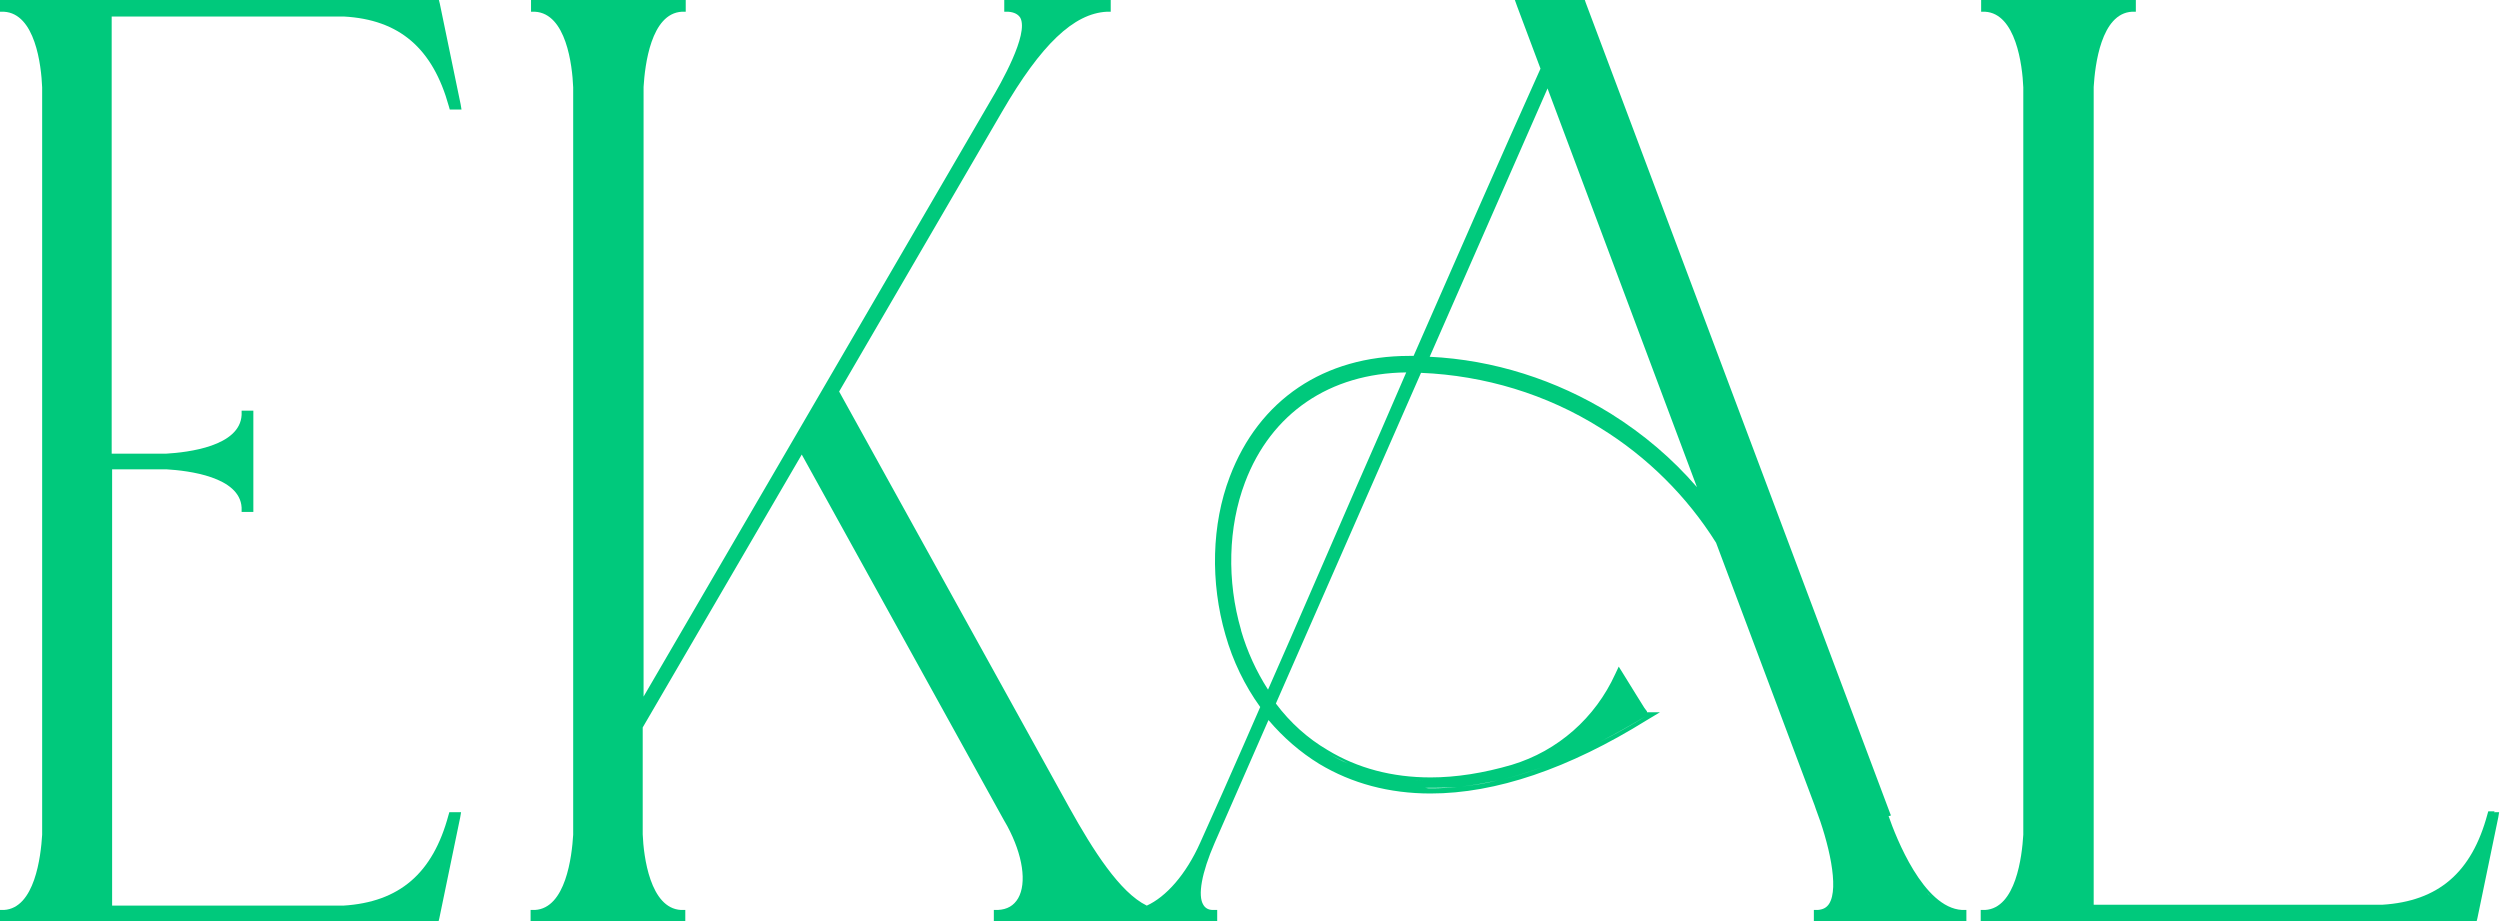
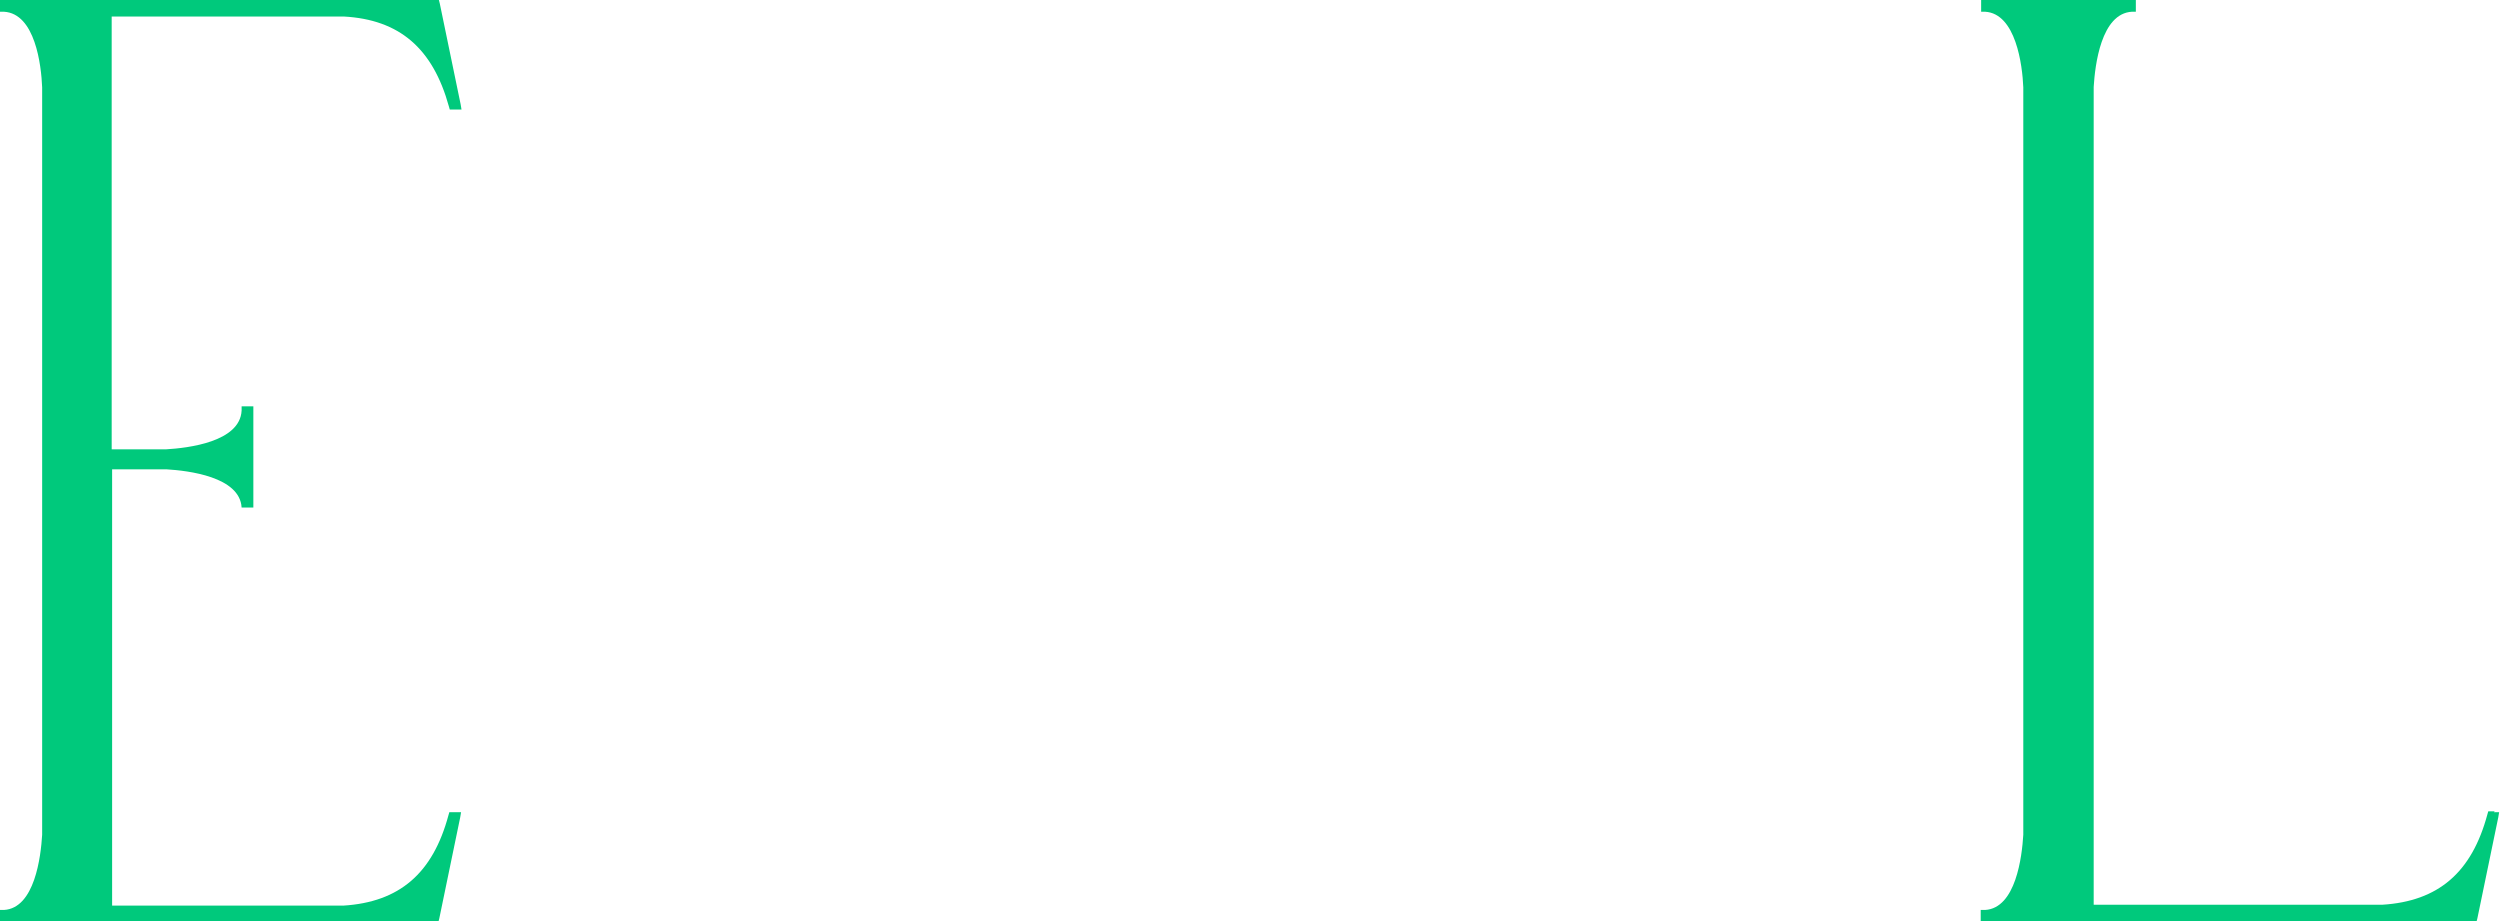
<svg xmlns="http://www.w3.org/2000/svg" id="_レイヤー_2" data-name="レイヤー 2" viewBox="0 0 57.53 21.2">
  <defs>
    <style>
      .cls-1 {
        fill: #00c97c;
      }
    </style>
  </defs>
  <g id="_レイヤー_4" data-name="レイヤー 4">
    <g>
-       <path class="cls-1" d="M7.91.38c1.28.07,2.05.73,2.42,2.07l.02.07h.27l-.02-.12-.48-2.32-.02-.08H0v.27h.09c.72.04.86,1.23.88,1.74v17.2c-.03.5-.17,1.69-.88,1.73h-.1v.27h10.1l.02-.08.48-2.32.02-.12h-.27l-.02.07c-.36,1.34-1.13,2-2.42,2.08H2.58v-10.04h1.25c.5.03,1.69.17,1.73.88v.1h.27v-2.33h-.27v.1c-.04.72-1.23.86-1.74.89h-1.25V.38h5.33Z" />
-       <path class="cls-1" d="M43.51,18.77s0-.03-.01-.04h0S36.49.06,36.49.06l-.02-.06h-1.61l.05.14.54,1.44c-.94,2.09-1.89,4.26-2.92,6.61-.03,0-.07,0-.1,0-1.96,0-3.46,1.01-4.13,2.78-.42,1.1-.45,2.43-.1,3.64.17.6.44,1.16.8,1.66l-.38.87c-.33.75-.66,1.5-1,2.25-.33.74-.79,1.25-1.23,1.45-.62-.3-1.24-1.28-1.78-2.25l-5.3-9.58,3.75-6.44c.9-1.55,1.65-2.26,2.41-2.3h.09v-.27h-2.45v.27h.09c.14.01.23.06.28.14.2.38-.46,1.53-.68,1.9l-4.5,7.73-3.49,5.99V2c.03-.5.17-1.69.88-1.73h.09v-.27h-3.56v.27h.09c.72.04.86,1.23.88,1.74v17.2c-.03.5-.17,1.69-.88,1.73h-.1v.27h3.56v-.27h-.1c-.71-.04-.86-1.23-.88-1.74v-2.46s3.66-6.28,3.66-6.28l4.65,8.41.08.14c.36.67.45,1.31.25,1.66-.1.17-.25.26-.47.27h-.09v.27h5.14v-.27h-.1c-.11,0-.18-.05-.22-.12-.13-.21-.04-.73.26-1.42l1.24-2.83c.34.4.73.74,1.17,1.01.75.45,1.61.68,2.56.68,1.5,0,3.18-.57,4.98-1.69l.3-.18h-.3v-.02s-.06-.08-.06-.08c-.09-.15-.26-.41-.49-.79l-.1-.16-.08.17c-.46,1.01-1.32,1.77-2.38,2.09-.65.19-1.28.29-1.87.29-.88,0-1.68-.21-2.37-.63-.46-.27-.86-.63-1.19-1.07l3.34-7.61c1.46.06,2.89.49,4.13,1.27,1.07.66,1.99,1.57,2.66,2.64l2.27,6.05h0s.02.06.02.06c.3.78.55,1.83.31,2.2-.06.09-.14.13-.26.14h-.09v.27h3.51v-.27h-.1c-.89-.05-1.52-1.67-1.69-2.16ZM35.61,2.03l3.44,9.18c-.57-.66-1.23-1.22-1.98-1.69-1.26-.78-2.7-1.24-4.17-1.31l2.71-6.17ZM42.33,20.43s0-.01,0-.02c0,0,0,.01,0,.02ZM44.33,20.51s.07.1.11.14c-.04-.04-.08-.09-.11-.14ZM43.52,19.11s-.03-.07-.04-.1c.01.04.02.06.04.1ZM44.14,20.29c-.04-.06-.07-.11-.11-.17.04.06.07.12.11.17ZM43.88,19.87c-.03-.06-.06-.11-.09-.17.03.06.05.11.09.17ZM43.67,19.47c-.03-.06-.04-.1-.07-.16.02.05.04.1.07.16ZM43.4,18.77s0,.02,0,.02c0,0,0-.02,0-.02h0ZM28.56,14.5c-.33-1.13-.3-2.37.09-3.4.6-1.59,1.95-2.51,3.71-2.53-.38.88-.76,1.76-1.15,2.64-.68,1.56-1.35,3.12-2.03,4.66-.27-.42-.48-.88-.62-1.36ZM30.45,17.48c.19.12.4.21.61.3-.21-.09-.42-.19-.61-.3ZM31.27,17.85c.15.05.31.1.47.14-.16-.04-.32-.09-.47-.14ZM32.01,18.05c.16.03.32.05.49.06-.17-.01-.33-.04-.49-.06ZM32.79,18.13c.24,0,.48,0,.74-.02-.2.02-.39.03-.58.03-.06,0-.11,0-.16-.01ZM32.97,17.97c.26,0,.53-.02.8-.06-.28.04-.55.06-.8.06ZM36.8,17.08c.35-.18.71-.38,1.09-.61-.37.23-.73.43-1.09.61ZM33.63,18.1c.27-.03.54-.08.83-.14-.29.07-.56.11-.83.14ZM34.56,17.94c.3-.07.6-.17.92-.28-.31.11-.62.21-.92.28ZM35.66,17.59c.31-.12.64-.26.97-.42-.33.16-.66.3-.97.42ZM34.86,17.68c-.31.09-.6.15-.88.2.29-.05.58-.11.88-.2ZM31.02,17.57c-.17-.07-.33-.16-.48-.25.15.09.31.17.48.25ZM32.88,17.96c-.19,0-.37-.01-.54-.03.17.02.36.03.54.03ZM32.14,17.9c-.14-.02-.27-.05-.4-.08.13.03.26.06.4.08ZM31.55,17.77c-.13-.04-.25-.08-.37-.13.12.05.24.09.37.13ZM42.33,20.22s0-.05,0-.08c0,.03,0,.05,0,.08ZM42.3,19.99s0-.04-.01-.06c0,.02,0,.04.01.06ZM42.27,19.76s0-.01,0-.02c0,0,0,.01,0,.02ZM42.16,19.31s0,0,0,0c0,0,0,0,0,0ZM42.24,20.8c-.07.13-.18.22-.36.23.18,0,.29-.1.36-.23ZM42.31,20.55s0,.05,0,.07c0-.02,0-.05,0-.07ZM42.28,20.68s-.02.07-.03.1c.01-.03.02-.07.03-.1ZM44.66,20.81s.09.08.14.1c-.05-.03-.09-.07-.14-.1Z" />
+       <path class="cls-1" d="M7.91.38c1.28.07,2.05.73,2.42,2.07l.02.07h.27l-.02-.12-.48-2.32-.02-.08H0v.27h.09c.72.04.86,1.23.88,1.74v17.2c-.03.5-.17,1.69-.88,1.73h-.1v.27h10.1l.02-.08.48-2.32.02-.12h-.27l-.02.07c-.36,1.34-1.13,2-2.42,2.08H2.58v-10.04h1.25c.5.03,1.69.17,1.73.88h.27v-2.33h-.27v.1c-.04.72-1.23.86-1.74.89h-1.25V.38h5.33Z" />
      <path class="cls-1" d="M57.41,18.67h-.15l-.02.07c-.36,1.34-1.13,2-2.42,2.08h-6.64V2c.03-.5.17-1.69.88-1.73h.09v-.27h-3.56v.27h.09c.71.04.86,1.23.88,1.74v17.2c-.03.5-.17,1.69-.88,1.73h-.1v.27h11.41l.02-.08.48-2.32.02-.12h-.12Z" />
    </g>
  </g>
</svg>